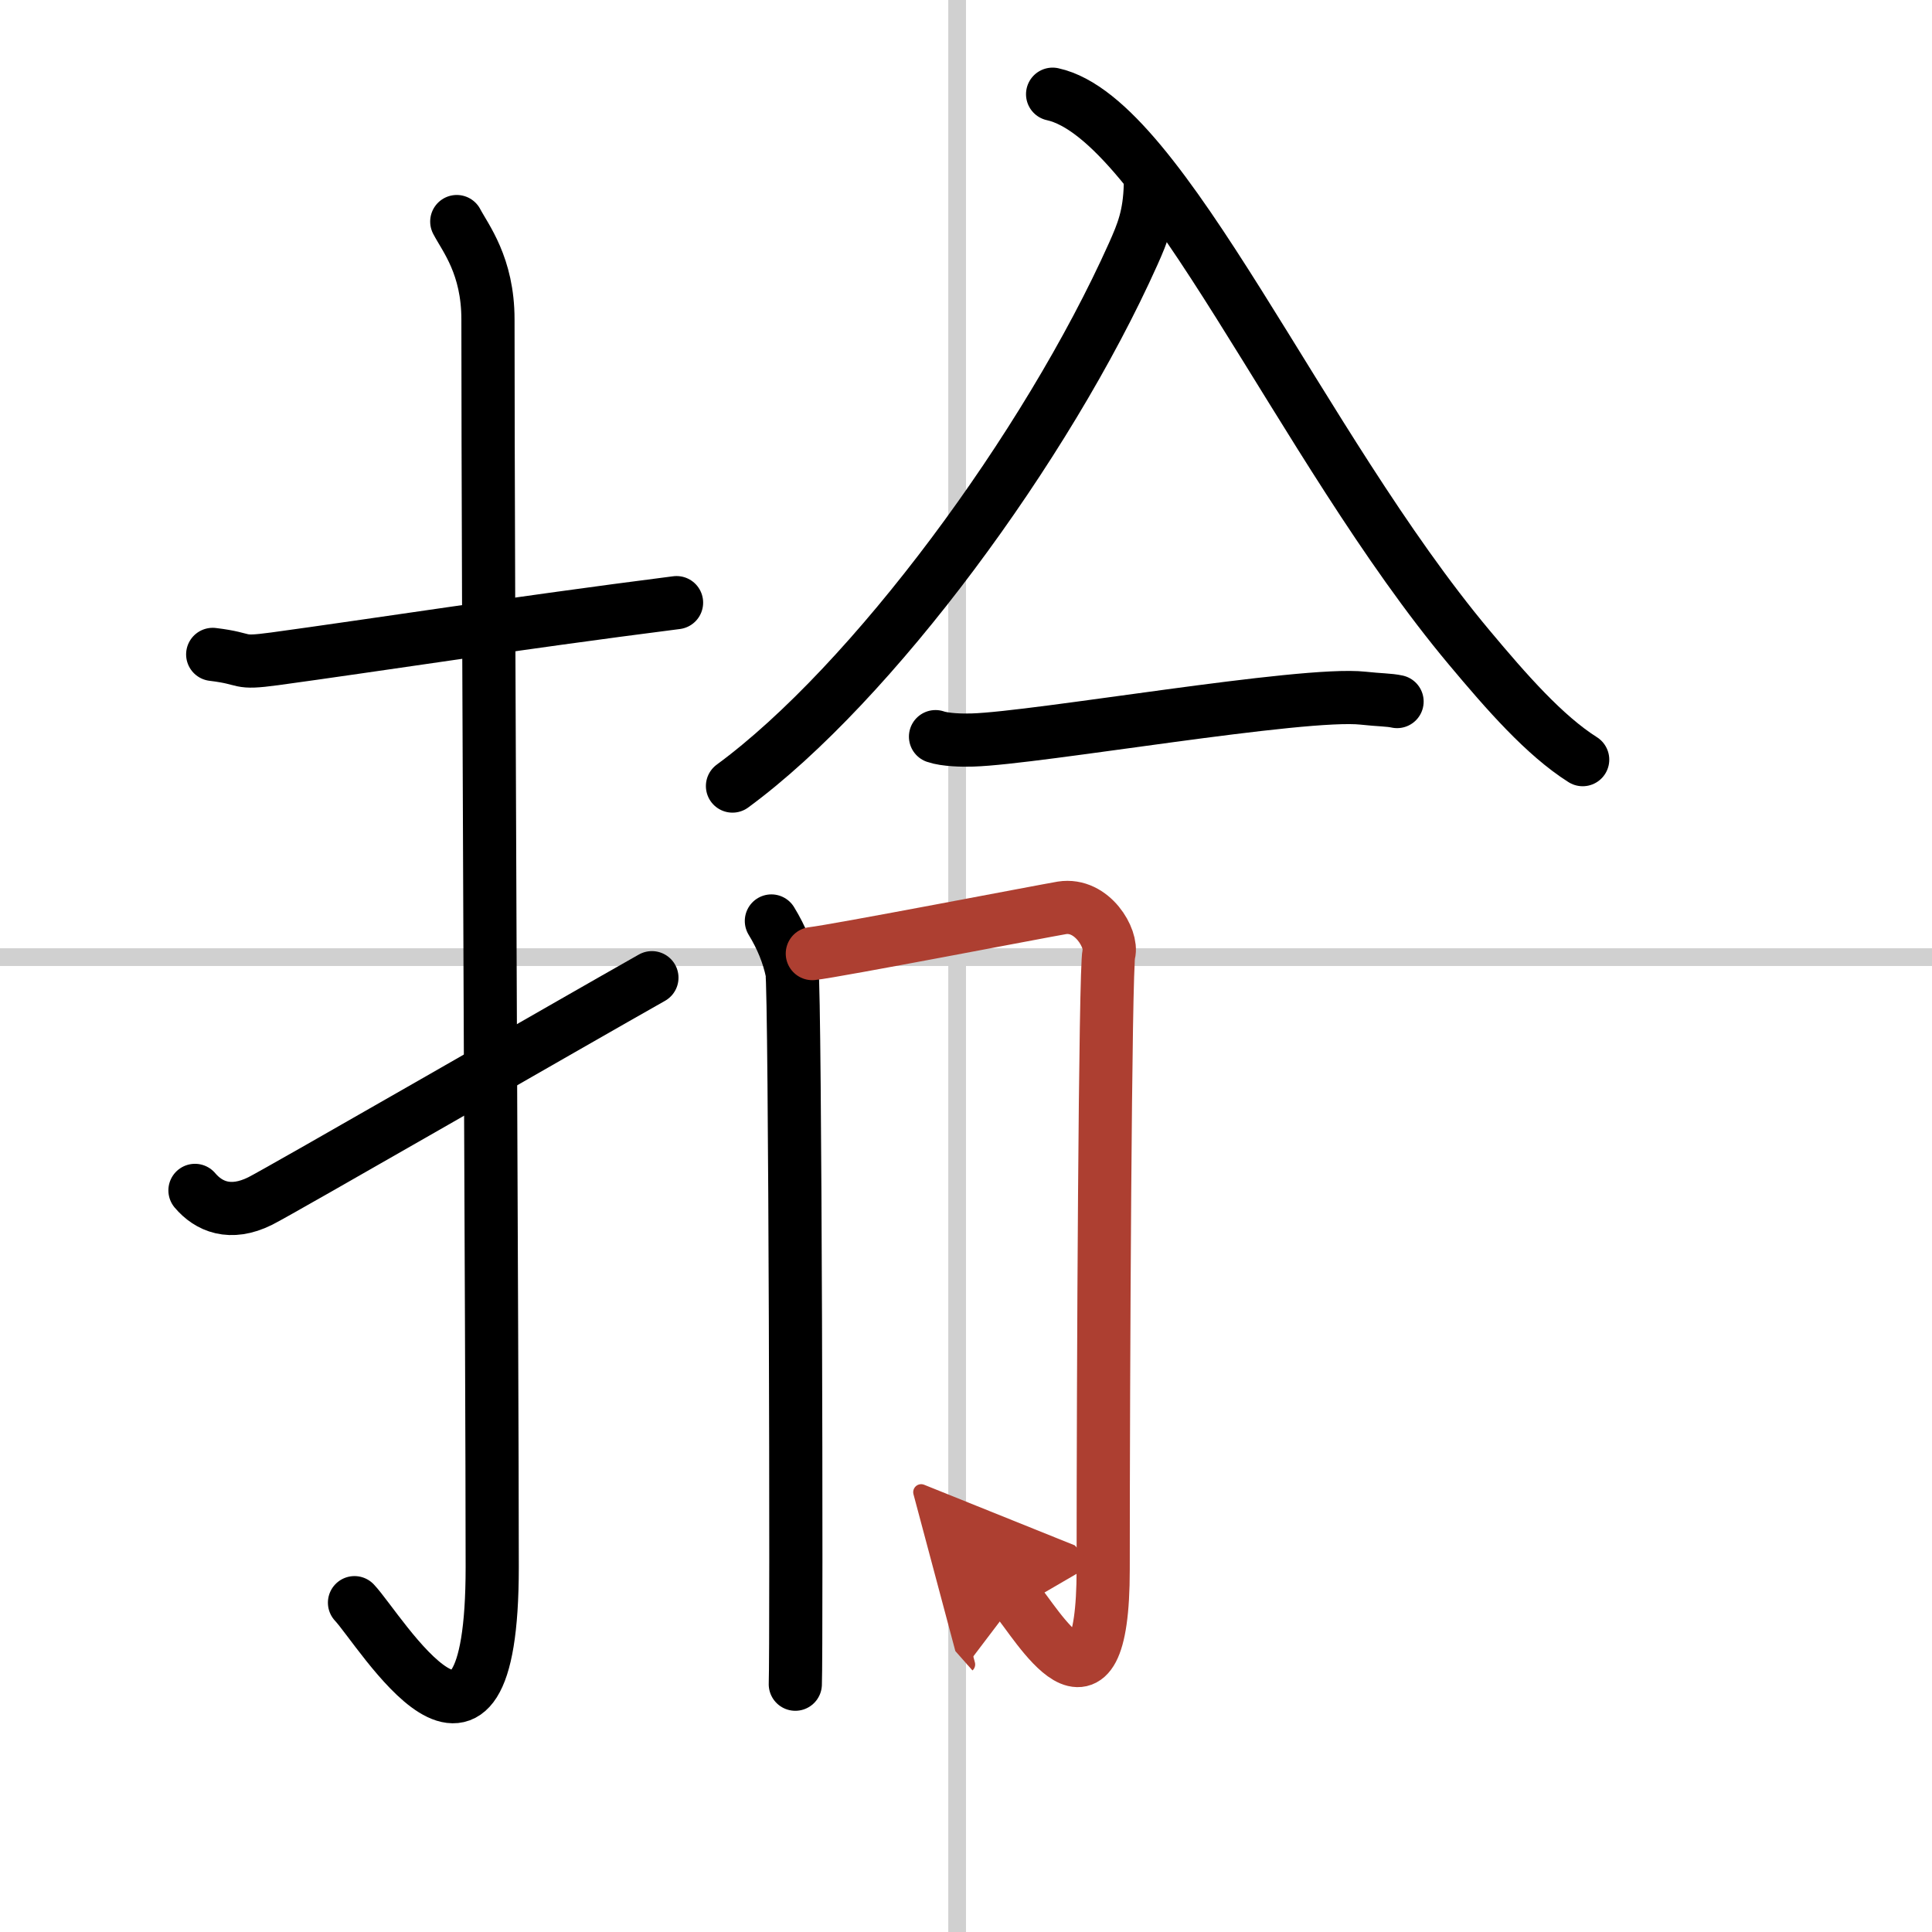
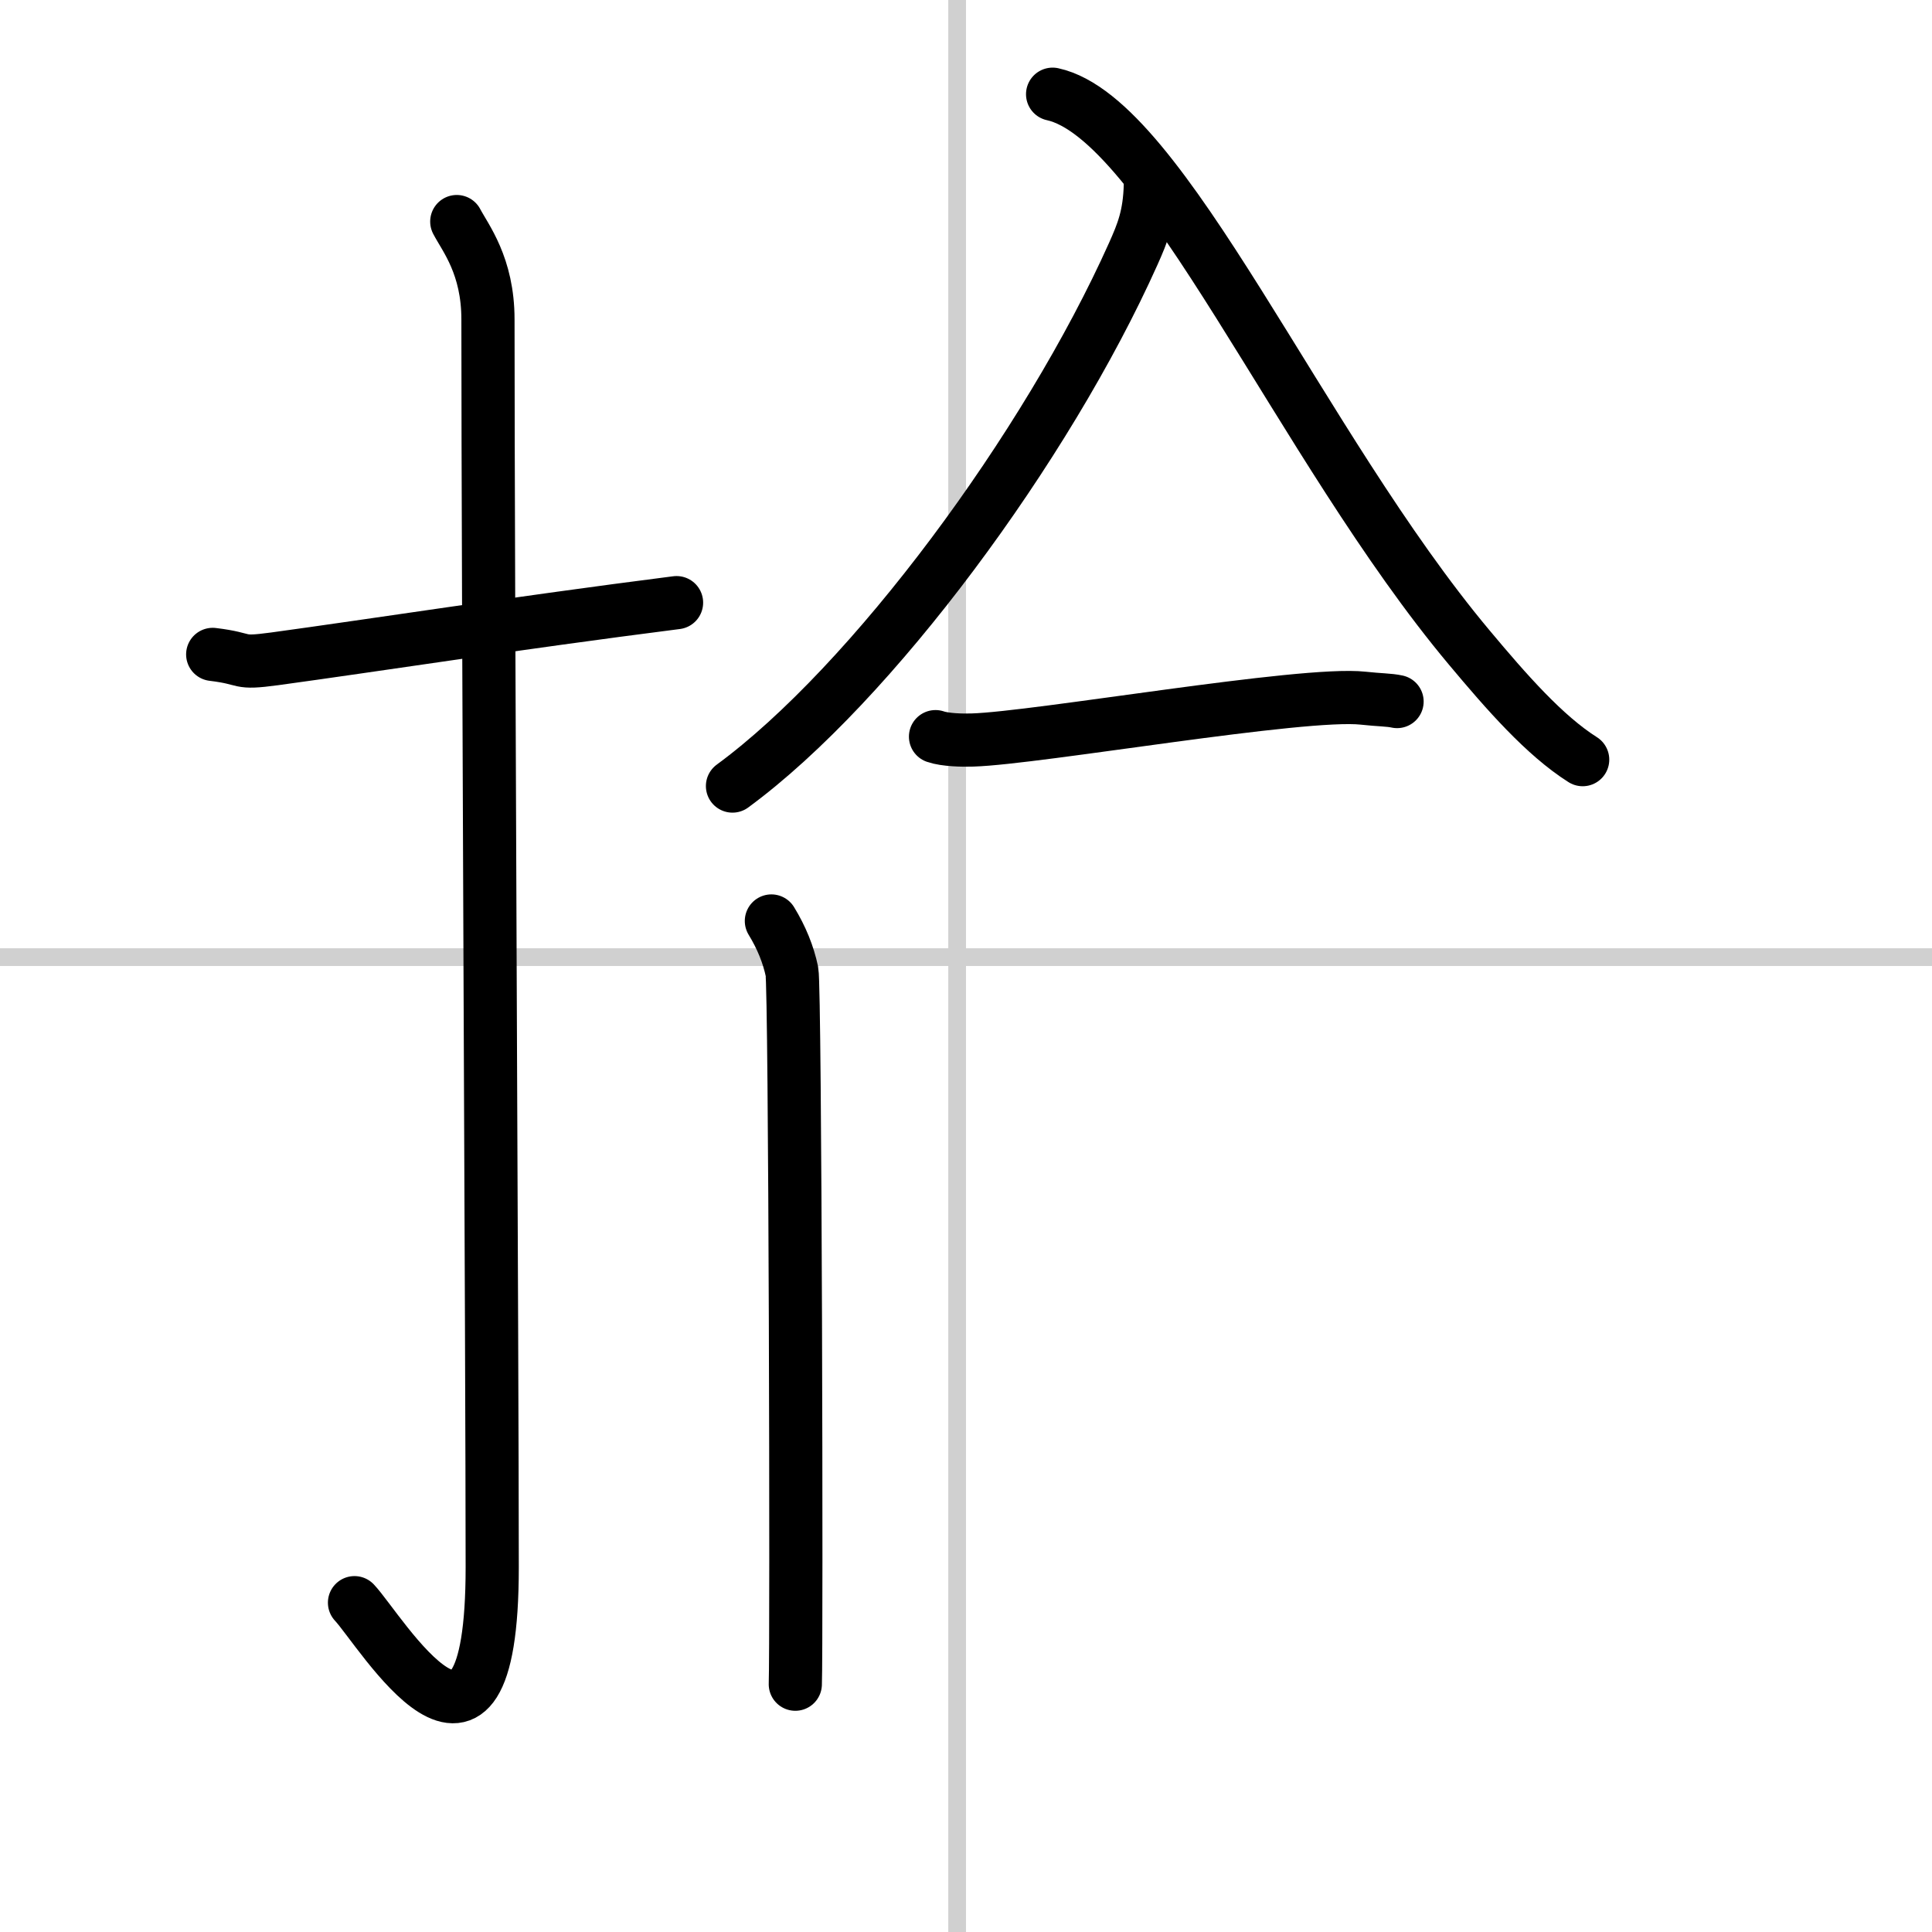
<svg xmlns="http://www.w3.org/2000/svg" width="400" height="400" viewBox="0 0 109 109">
  <defs>
    <marker id="a" markerWidth="4" orient="auto" refX="1" refY="5" viewBox="0 0 10 10">
      <polyline points="0 0 10 5 0 10 1 5" fill="#ad3f31" stroke="#ad3f31" />
    </marker>
  </defs>
  <g fill="none" stroke="#000" stroke-linecap="round" stroke-linejoin="round" stroke-width="3">
    <rect width="100%" height="100%" fill="#fff" stroke="#fff" />
    <line x1="54" x2="54" y2="109" stroke="#d0d0d0" stroke-width="1" />
    <line x2="109" y1="54" y2="54" stroke="#d0d0d0" stroke-width="1" />
    <path d="m12 36.92c2.08 0.25 1.27 0.55 3.5 0.25 5.5-0.75 13.5-2 22.67-3.17" />
    <path d="m25.77 12.5c0.48 0.92 1.76 2.49 1.76 5.52 0 15.23 0.24 58.96 0.24 70.4 0 14.25-6.32 3.53-7.77 2" />
-     <path d="m11 67.16c0.77 0.91 1.99 1.44 3.68 0.6 1-0.49 17.88-10.22 22.1-12.6" />
    <path d="m64.901 10.431c-0.045 1.753-0.432 2.698-0.962 3.884-4.883 10.898-14.747 24.26-22.614 30.033" />
    <path d="m59.386 5.315c6.236 1.363 13.957 19.822 23.513 31.225 2.099 2.508 4.239 4.955 6.393 6.318" />
    <path d="m52.78 41.56c0.55 0.19 1.54 0.21 2.09 0.19 3.66-0.11 18.63-2.74 22.04-2.36 0.9 0.1 1.46 0.09 1.91 0.19" />
    <path d="m43.52 51.96c0.58 0.95 0.96 1.9 1.16 2.85 0.19 0.95 0.27 38.07 0.19 40.21" />
-     <path d="m45.83 53.8c1.29-0.14 13.12-2.42 14.08-2.58 1.72-0.27 2.87 1.76 2.65 2.58-0.21 0.78-0.32 23.75-0.32 34.73 0 9.72-3.82 2.94-4.9 1.72" marker-end="url(#a)" stroke="#ad3f31" />
  </g>
</svg>